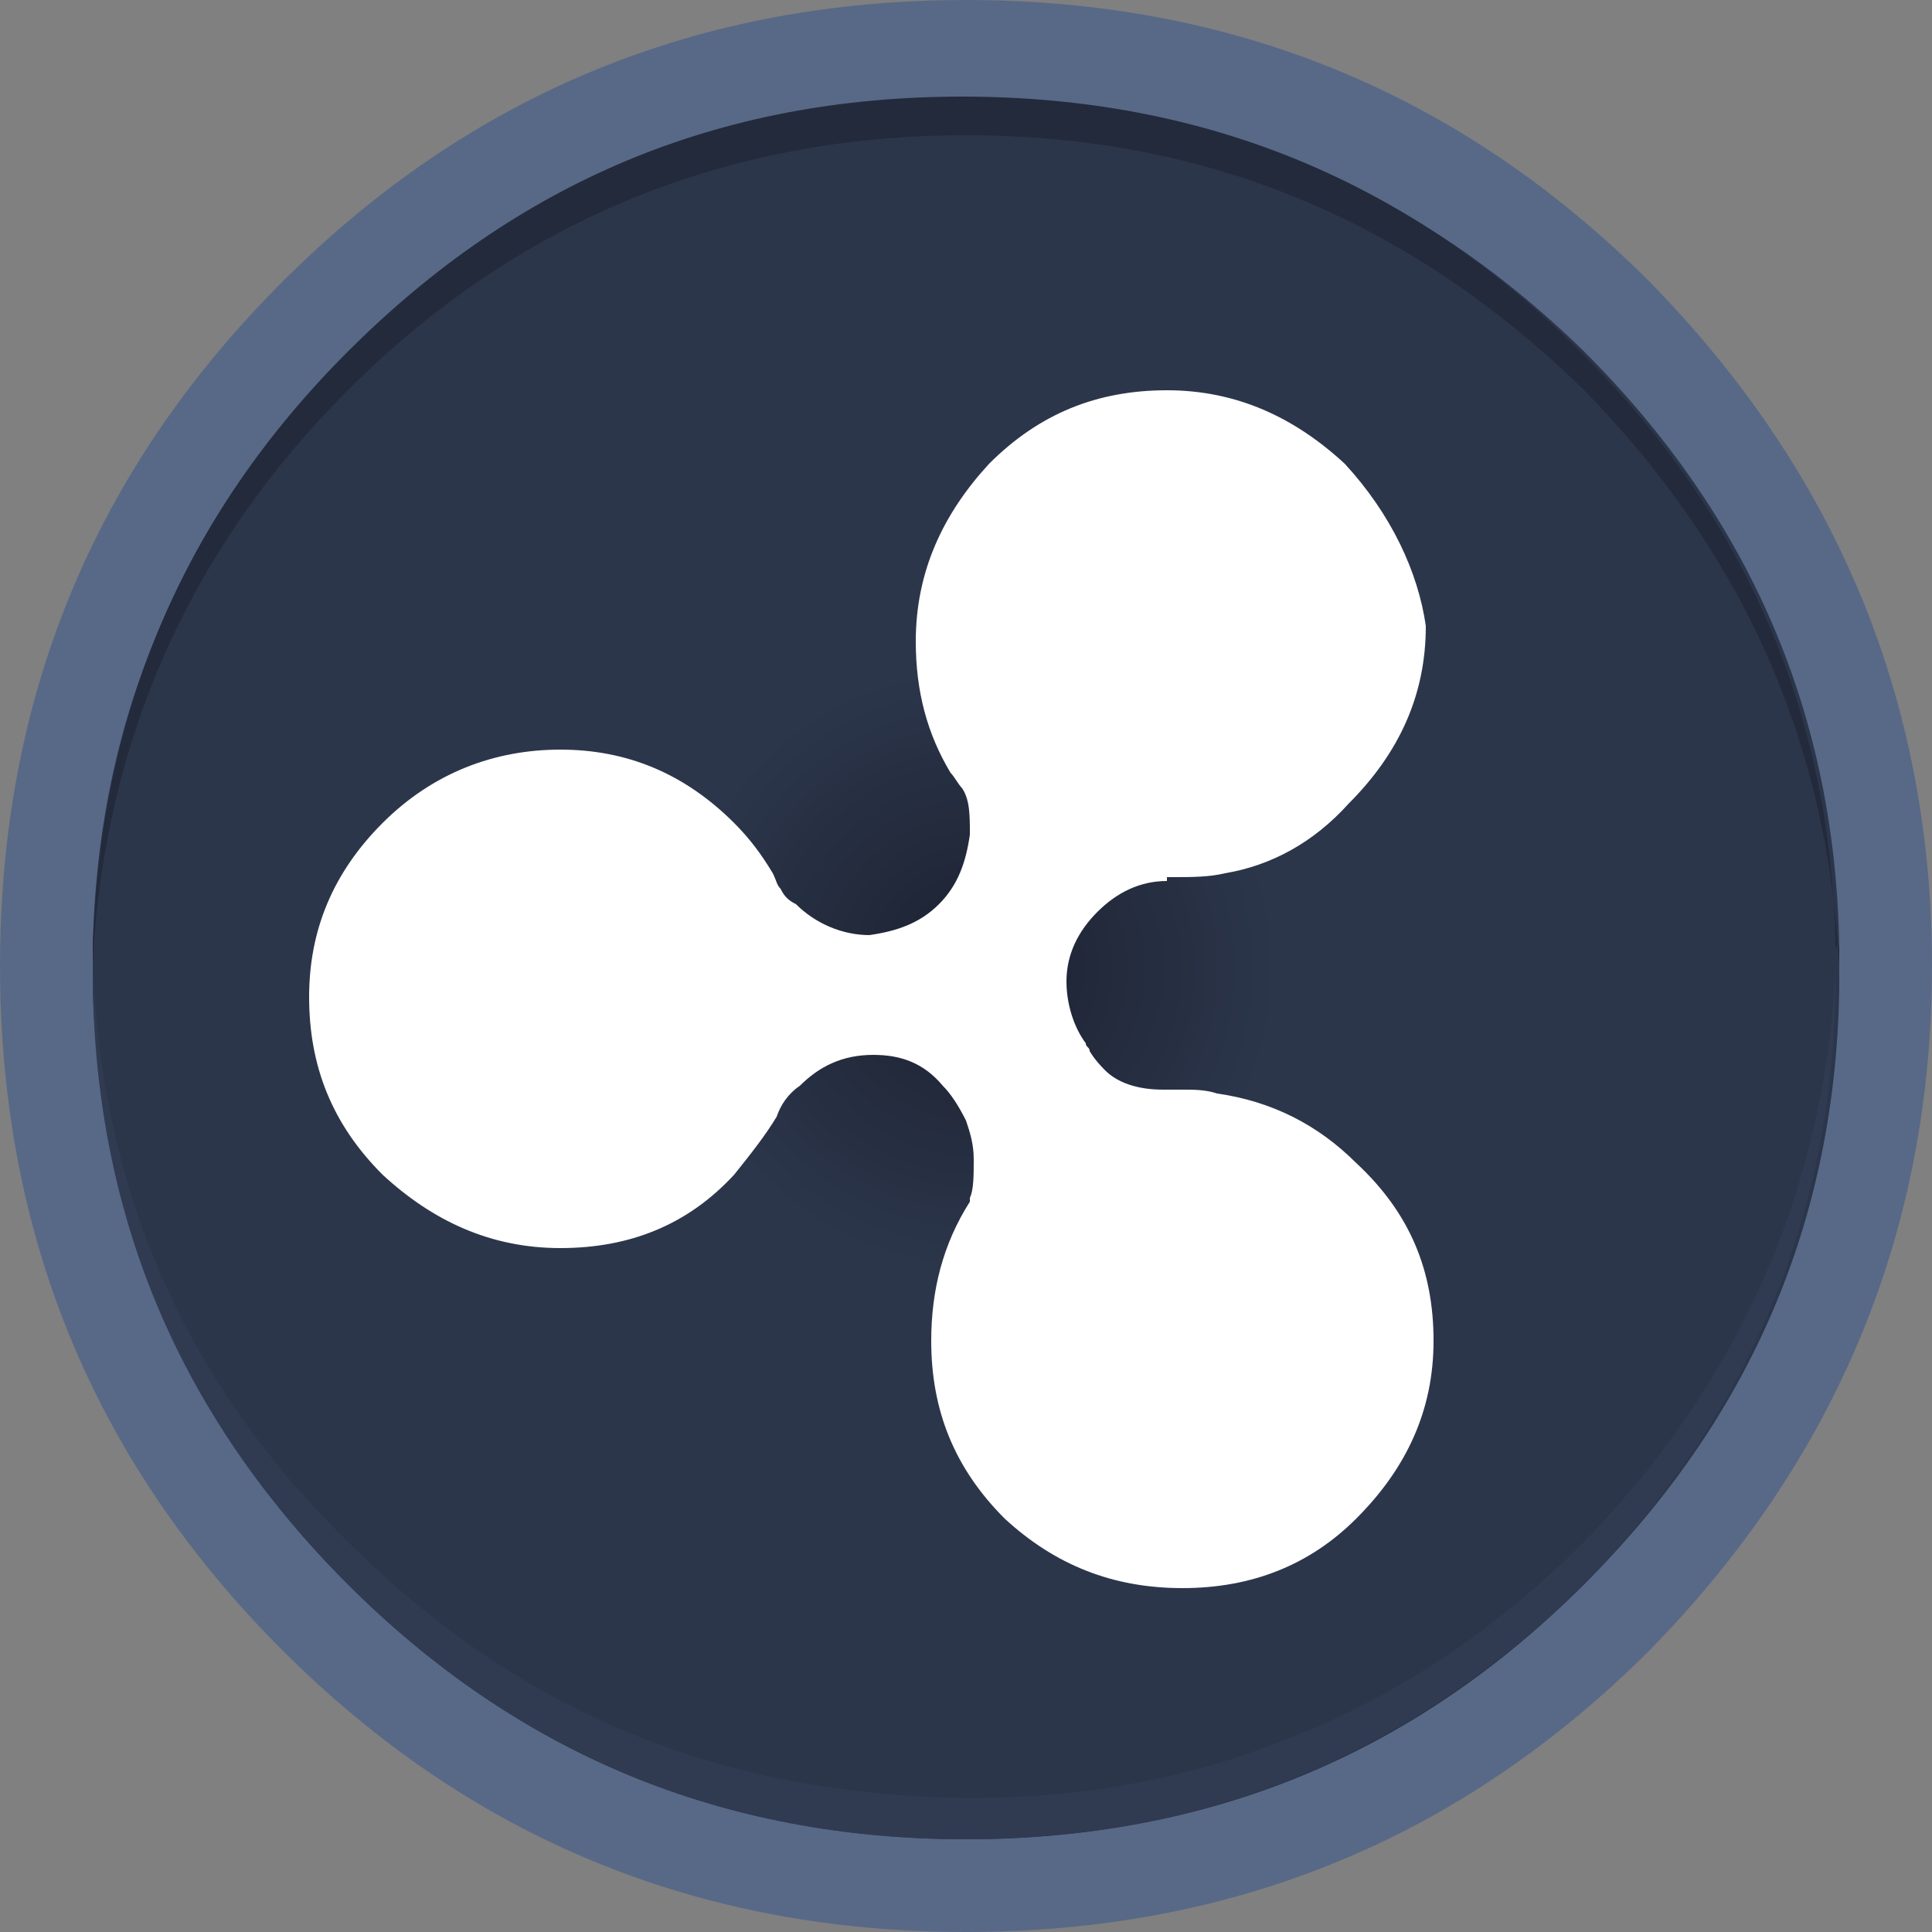
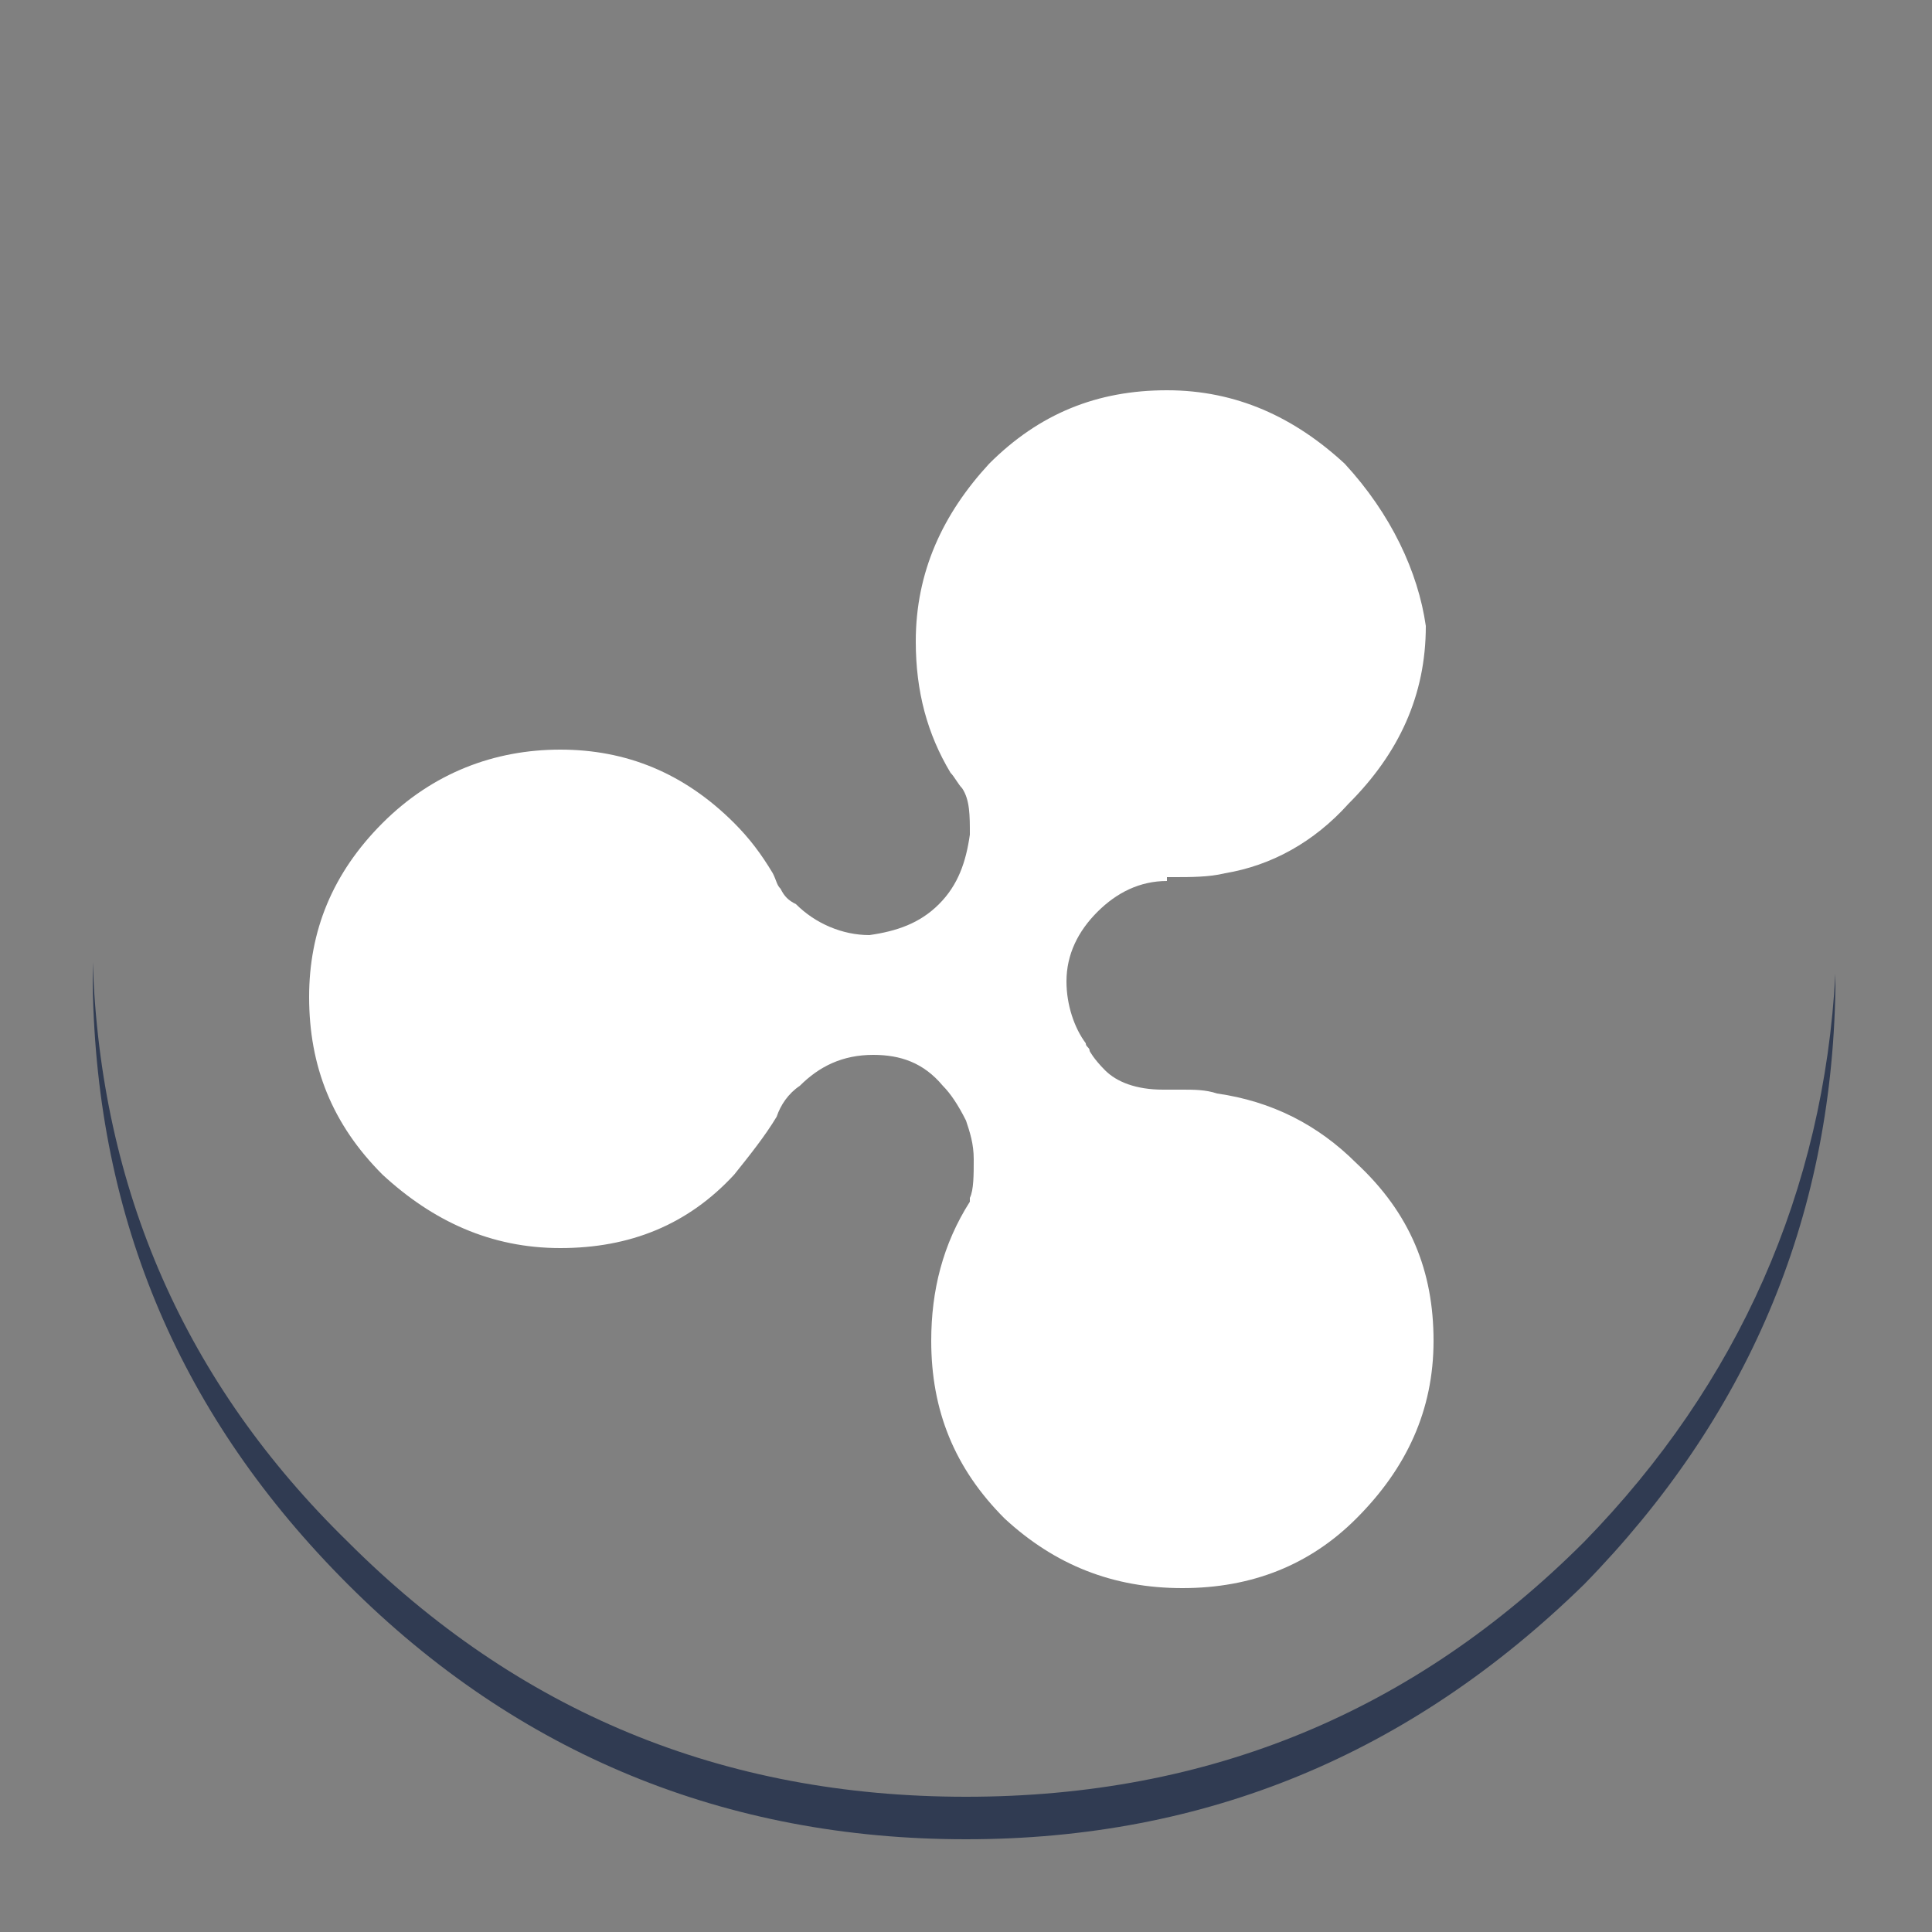
<svg xmlns="http://www.w3.org/2000/svg" version="1.1" x="0px" y="0px" viewBox="0 0 50 50" style="enable-background:new 0 0 50 50;" xml:space="preserve">
  <rect x="0" y="0" width="50" height="50" fill="#808080" stroke="none" />
  <style type="text/css">
	.st0{fill:#2C364B;}
	.st1{fill:#586987;}
	.st2{fill:#303B52;}
	.st3{fill:#232A3B;}
	.st4{fill:url(#SVGID_1_);}
	.st5{fill:#FFFFFF;}
</style>
  <g id="Layer_2">
-     <path class="st0" d="M41.9,41.2c4.3-4.5,6.6-9.9,6.9-16.2c0,0,0-0.1,0-0.1c-0.3-6.3-2.6-11.8-6.9-16.4c-4.6-4.8-10.2-7.3-16.8-7.3   S13,3.7,8.3,8.5C4,13,1.7,18.5,1.5,24.8C1.7,31.2,4,36.7,8.3,41.2c4.7,4.8,10.3,7.3,16.8,7.3S37.3,46,41.9,41.2z" />
-   </g>
+     </g>
  <g id="Layer_1">
    <g transform="matrix( 1, 0, 0, 1, 0,0) ">
      <g>
        <g id="Layer2_0_FILL">
-           <path class="st1" d="M42.7,42.7C47.5,37.8,50,31.9,50,25s-2.5-12.8-7.3-17.7C37.8,2.4,31.9,0,25,0C18.1,0,12.2,2.4,7.3,7.3      C2.4,12.2,0,18.1,0,25s2.4,12.8,7.3,17.7C12.2,47.6,18.1,50,25,50C31.9,50,37.8,47.6,42.7,42.7 M41,9.1      c4.3,4.3,6.5,9.4,6.6,15.4c0,0,0,0.1,0,0.1v0.1c0,0.1,0,0.3,0,0.4c0,0,0,0.1,0,0.1c0,0.1,0,0.3,0,0.4c-0.1,6-2.3,11.1-6.6,15.4      c-4.4,4.4-9.7,6.6-16,6.6S13.4,45.4,9,41c-4.3-4.3-6.4-9.4-6.6-15.4c0-0.2,0-0.4,0-0.5c0-0.2,0-0.4,0-0.5      c0.1-6,2.3-11.1,6.6-15.4c4.4-4.4,9.8-6.6,16-6.6S36.5,4.7,41,9.1z" />
-           <path class="st0" d="M41,39.9c4.1-4.1,6.3-9,6.6-14.8c0,0,0-0.1,0-0.1c-0.3-5.8-2.5-10.7-6.6-14.9c-4.4-4.4-9.7-6.6-16-6.6      S13.4,5.7,9,10.1c-4.1,4.1-6.3,9.1-6.6,14.8c0.2,5.8,2.4,10.8,6.6,15c4.4,4.4,9.8,6.6,16,6.6S36.5,44.3,41,39.9z" />
          <path class="st2" d="M47.5,25.6c0-0.2,0-0.3,0-0.4C47.2,30.8,45,35.8,41,39.9c-4.4,4.4-9.7,6.6-16,6.6s-11.6-2.2-16-6.6      c-4.2-4.1-6.4-9.1-6.6-15c0,0.2,0,0.4,0,0.6C2.5,31.6,4.7,36.7,9,41c4.4,4.4,9.8,6.6,16,6.6s11.5-2.2,16-6.6      C45.2,36.7,47.4,31.6,47.5,25.6z" />
-           <path class="st3" d="M47.5,24.5c-0.1-6-2.3-11.1-6.6-15.4c-4.4-4.4-9.7-6.6-16-6.6S13.4,4.7,9,9.1c-4.3,4.3-6.4,9.4-6.6,15.4      c0,0.2,0,0.4,0,0.5c0,0.2,0,0.4,0,0.5c0-0.2,0-0.4,0-0.6C2.7,19.2,4.9,14.2,9,10.1c4.4-4.4,9.8-6.6,16-6.6s11.5,2.2,16,6.6      c4.1,4.2,6.3,9.1,6.6,14.9c0-0.1,0-0.3,0-0.4V24.5C47.5,24.5,47.5,24.5,47.5,24.5z" />
        </g>
      </g>
    </g>
    <g transform="matrix( 0.363, 0, 0, 0.363, -392.25,-44) ">
      <g>
        <g id="Layer2_1_FILL">
          <radialGradient id="SVGID_1_" cx="1473.052" cy="-131.381" r="59.675" gradientTransform="matrix(0.363 0 0 -0.363 615.41 142.559)" gradientUnits="userSpaceOnUse">
            <stop offset="0" style="stop-color:#1B2130" />
            <stop offset="1" style="stop-color:#2C364B" />
          </radialGradient>
-           <path class="st4" d="M1209.1,190.2c0-16.4-5.8-30.3-17.3-41.9c-11.6-11.6-25.5-17.3-41.9-17.3c-16.4,0-30.3,5.8-41.9,17.3      c-11.6,11.6-17.3,25.5-17.3,41.9s5.8,30.3,17.3,41.9c11.6,11.6,25.5,17.3,41.9,17.3c16.4,0,30.3-5.8,41.9-17.3      C1203.4,220.6,1209.1,206.6,1209.1,190.2z" />
        </g>
      </g>
    </g>
    <g transform="matrix( 1, 0, 0, 1, 0,0) ">
      <g>
        <g id="Layer1_0_FILL">
          <path class="st5" d="M34.8,12c-1.3-1.2-2.8-1.9-4.6-1.9s-3.3,0.6-4.6,1.9c-1.2,1.3-1.9,2.8-1.9,4.6c0,1.3,0.3,2.4,0.9,3.4      c0.1,0.1,0.2,0.3,0.3,0.4c0.2,0.3,0.2,0.7,0.2,1.2c-0.1,0.7-0.3,1.3-0.8,1.8s-1.1,0.7-1.8,0.8c-0.7,0-1.4-0.3-1.9-0.8      c-0.2-0.1-0.3-0.2-0.4-0.4c-0.1-0.1-0.1-0.2-0.2-0.4c-0.3-0.5-0.6-0.9-1-1.3c-1.3-1.3-2.8-1.9-4.5-1.9s-3.3,0.6-4.6,1.9      S8,24.1,8,25.8c0,1.8,0.6,3.3,1.9,4.6c1.3,1.2,2.8,1.9,4.6,1.9c1.8,0,3.3-0.6,4.5-1.9c0.4-0.5,0.8-1,1.1-1.5l0,0      c0.1-0.3,0.3-0.6,0.6-0.8c0.5-0.5,1.1-0.8,1.9-0.8c0.7,0,1.3,0.2,1.8,0.8c0.2,0.2,0.4,0.5,0.6,0.9c0.1,0.3,0.2,0.6,0.2,1      s0,0.8-0.1,1v0.1c-0.7,1.1-1,2.3-1,3.6c0,1.8,0.6,3.3,1.9,4.6c1.3,1.2,2.8,1.8,4.6,1.8c1.8,0,3.3-0.6,4.5-1.8      c1.3-1.3,2-2.8,2-4.6s-0.6-3.3-2-4.6c-1-1-2.2-1.6-3.6-1.8c-0.3-0.1-0.6-0.1-0.9-0.1c-0.2,0-0.3,0-0.5,0l0,0      c-0.7,0-1.2-0.2-1.5-0.5s-0.4-0.5-0.4-0.5c0-0.1-0.1-0.1-0.1-0.2c-0.3-0.4-0.5-1-0.5-1.6c0-0.7,0.3-1.3,0.8-1.8s1.1-0.8,1.8-0.8      v-0.1c0,0,0.1,0,0.2,0c0.4,0,0.9,0,1.3-0.1c1.2-0.2,2.3-0.8,3.2-1.8c1.3-1.3,2-2.8,2-4.6C36.7,14.8,36,13.3,34.8,12z" />
        </g>
      </g>
    </g>
  </g>
</svg>